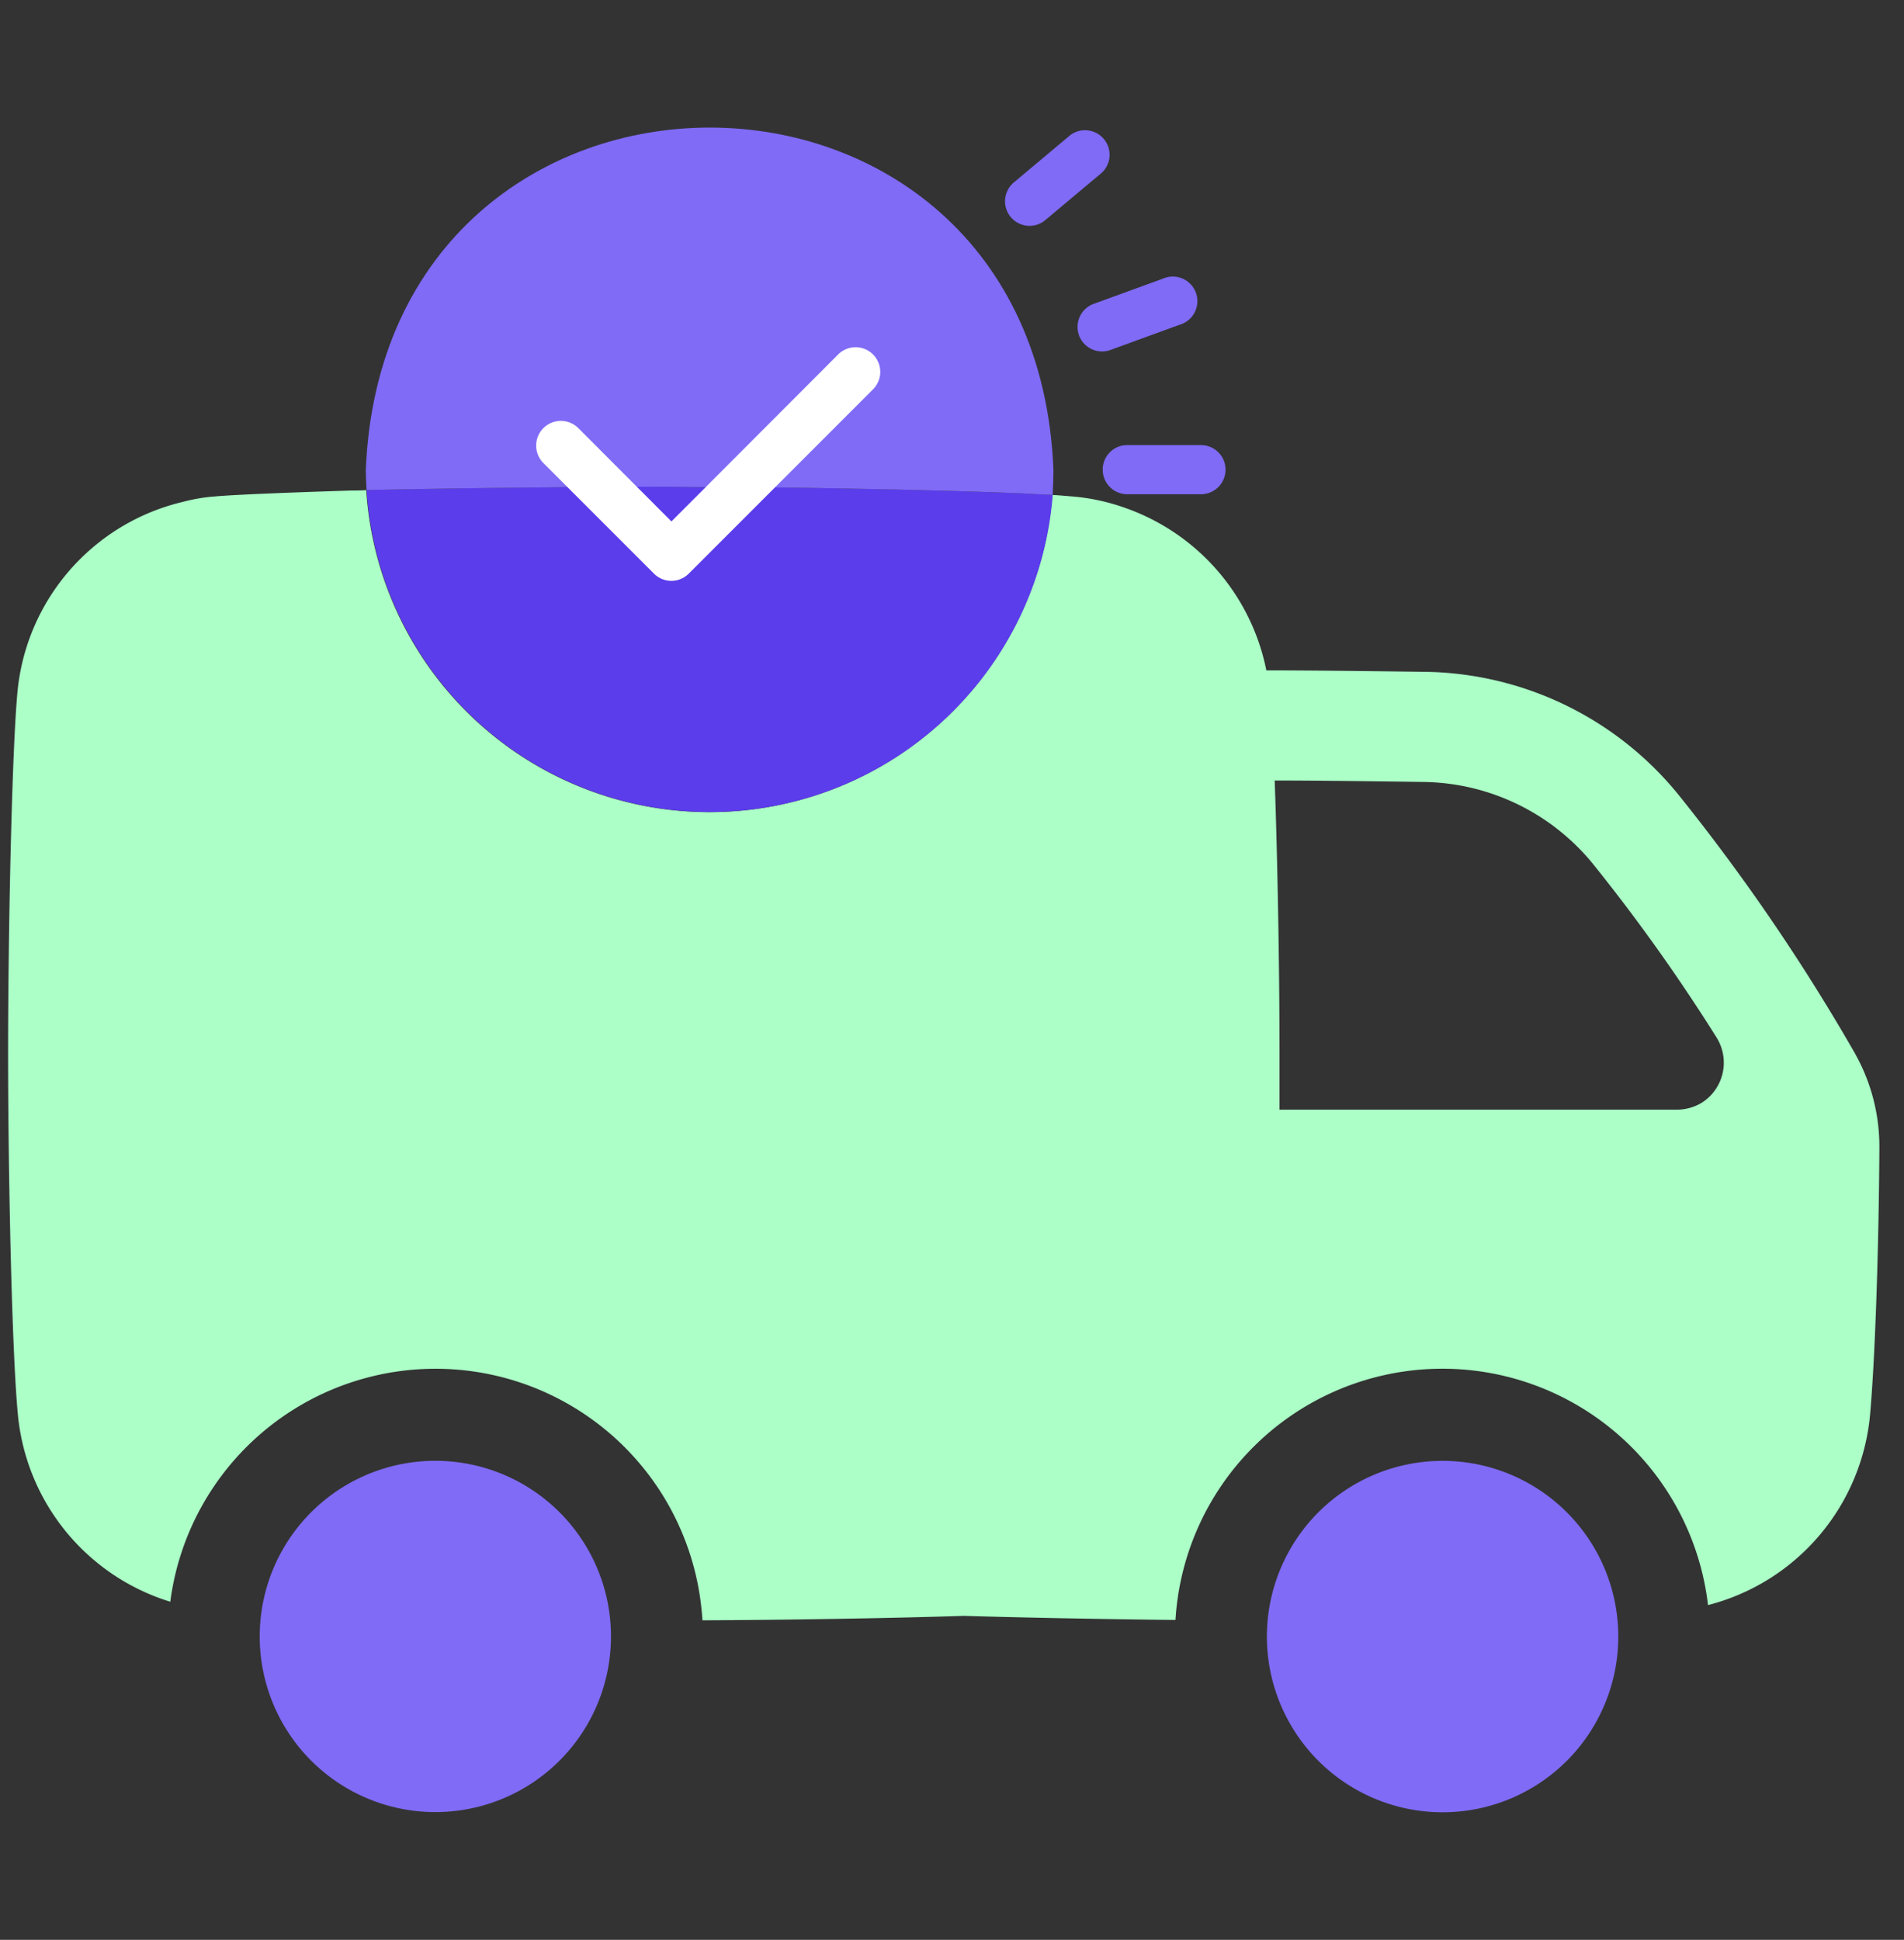
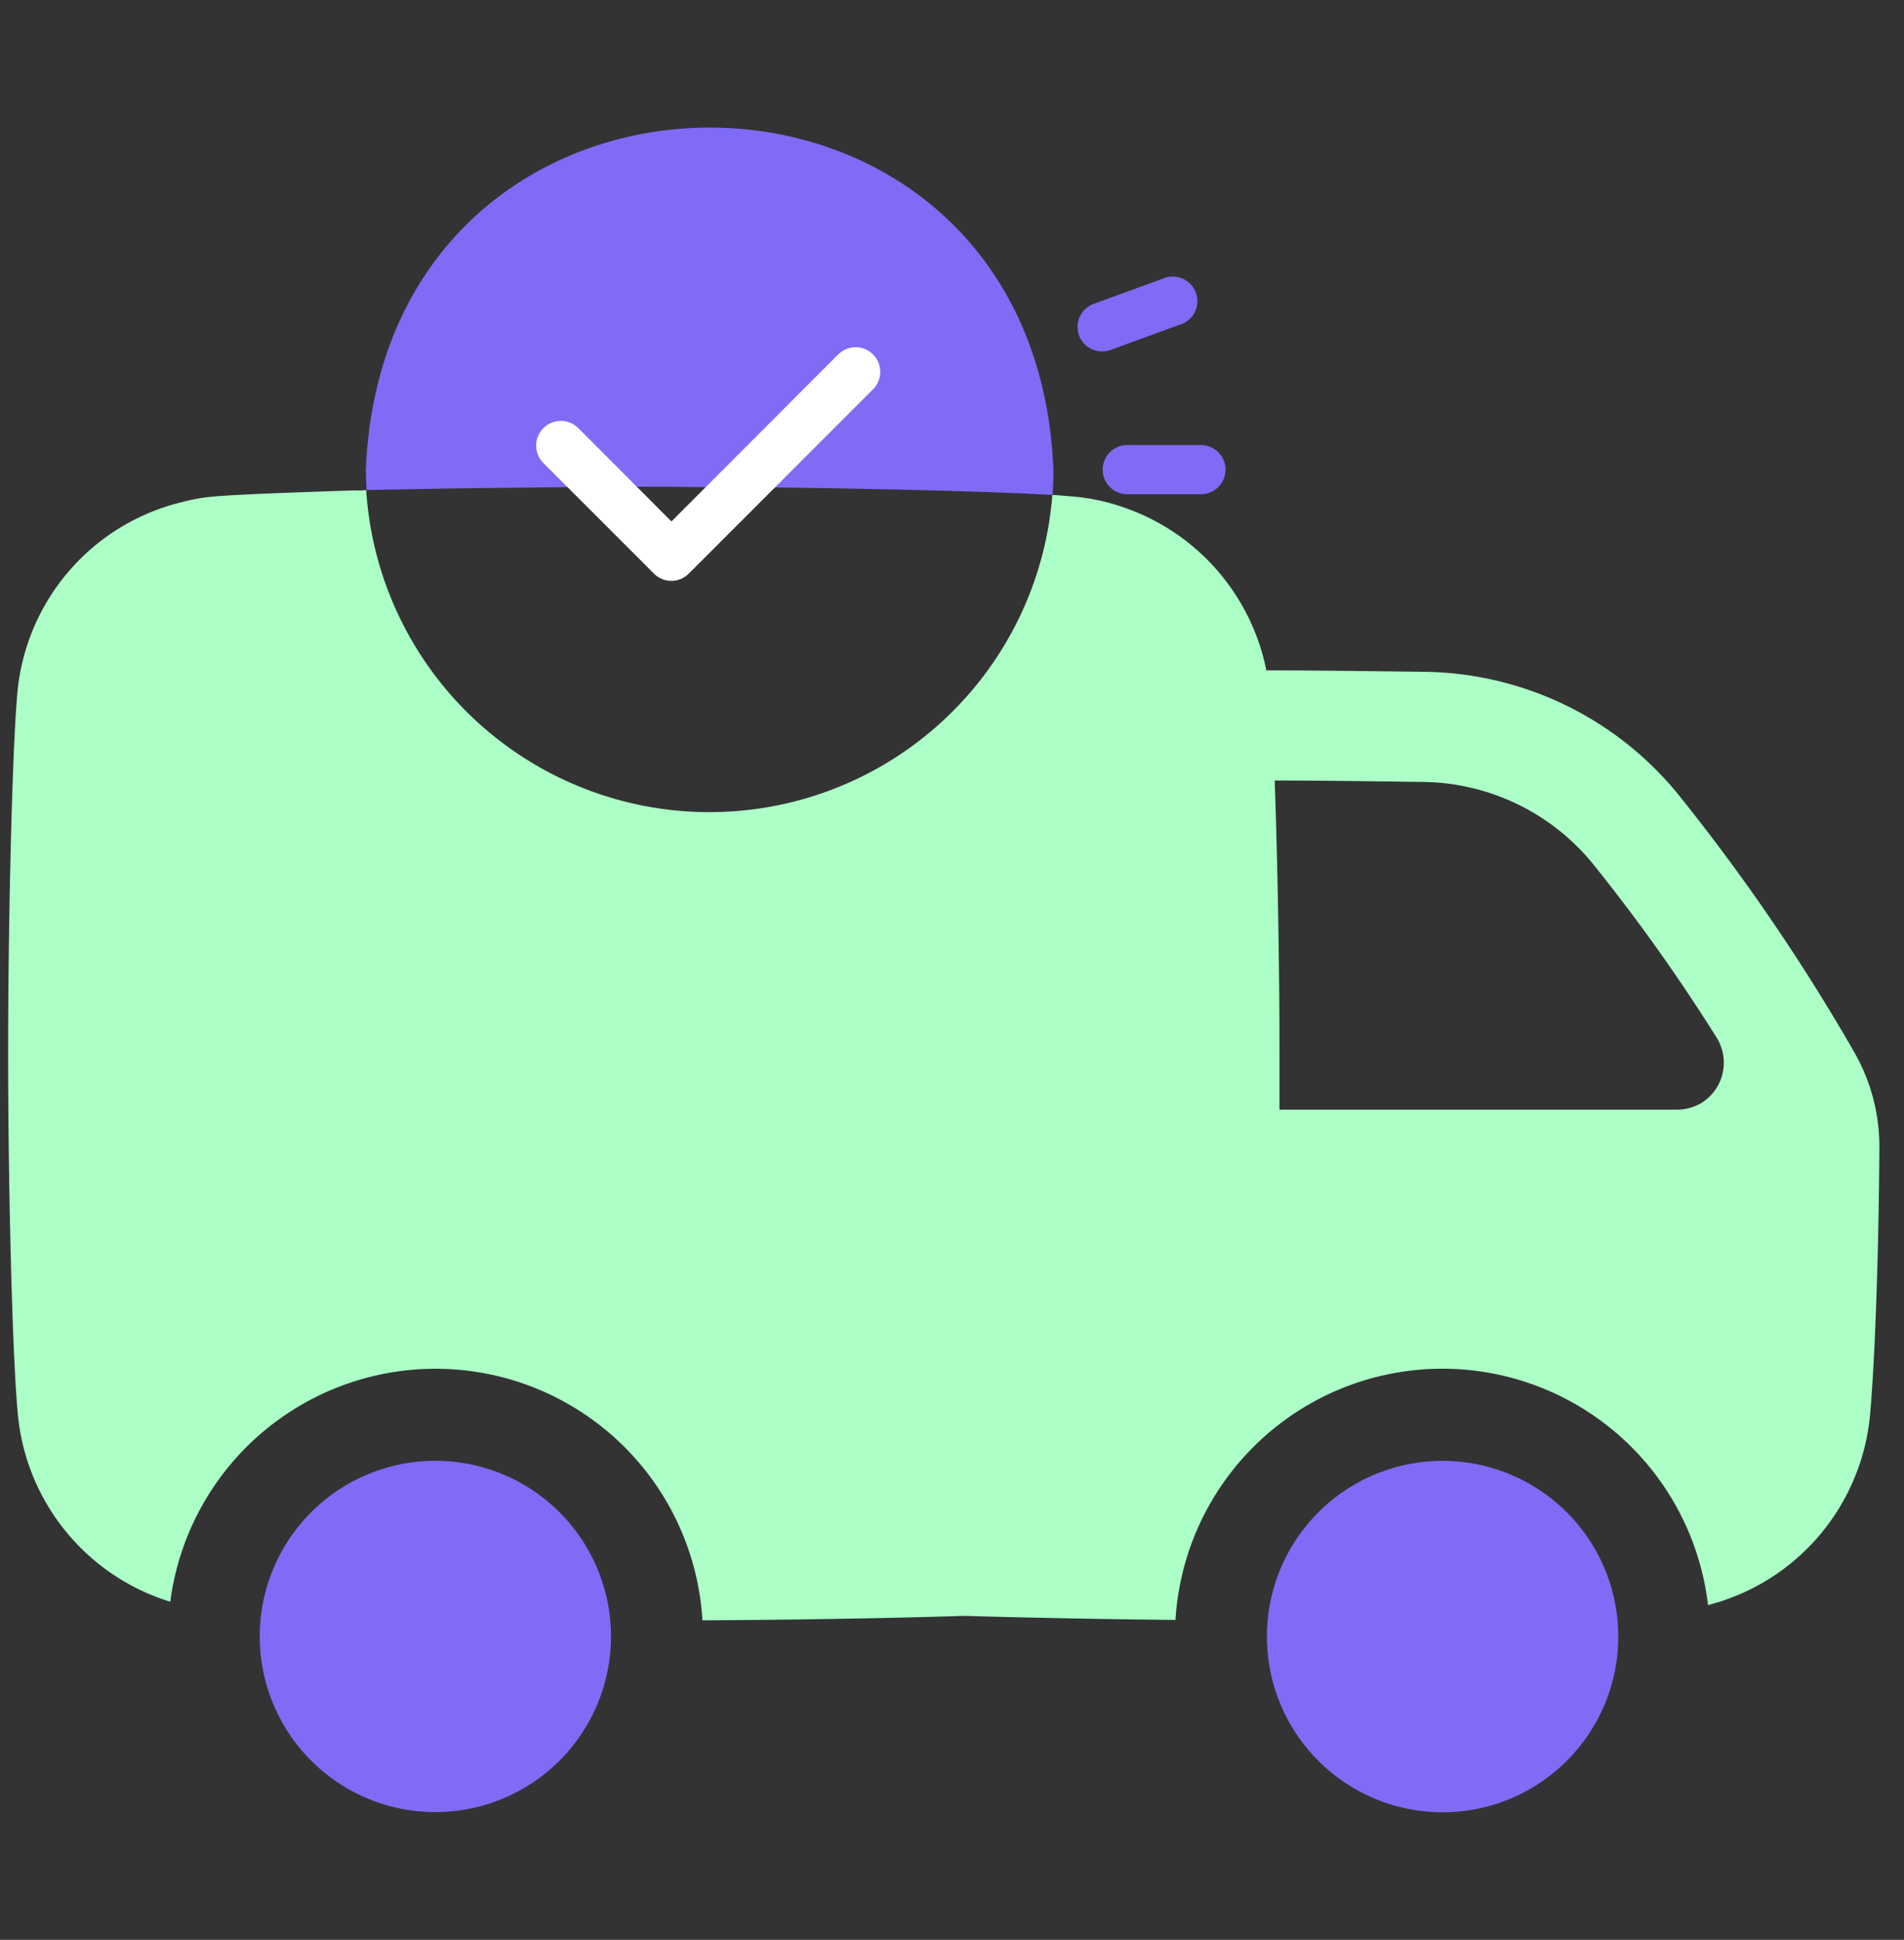
<svg xmlns="http://www.w3.org/2000/svg" id="On-time_delivery" data-name="On-time delivery" width="62" height="63.161" viewBox="0 0 62 63.161">
  <rect x="0" y="0" width="62" height="63.161" fill="#333333" stroke="none" />
  <defs>
    <clipPath id="clip-path">
      <rect id="Rectangle_98" data-name="Rectangle 98" width="61.354" height="63.161" fill="none" />
    </clipPath>
  </defs>
-   <rect id="Rectangle_76" data-name="Rectangle 76" width="62" height="62.262" transform="translate(0 0)" fill="none" />
  <g id="Group_205" data-name="Group 205" clip-path="url(#clip-path)">
    <path id="Path_832" data-name="Path 832" d="M17.968,39.908a5.719,5.719,0,1,1-7.133-3.816,5.72,5.72,0,0,1,7.133,3.816Z" transform="translate(1.682 11.717)" fill="#7f6bf6" />
    <path id="Path_833" data-name="Path 833" d="M45.3,41.568a5.721,5.721,0,1,1-5.721-5.721A5.721,5.721,0,0,1,45.3,41.568Z" transform="translate(7.396 11.718)" fill="#7f6bf6" />
    <path id="Path_834" data-name="Path 834" d="M60.157,28.1a65.281,65.281,0,0,0-5.74-8.416,10.82,10.82,0,0,0-8.223-4.02c-1.913-.024-3.79-.048-5.2-.048h-.012a7.077,7.077,0,0,0-4.626-5.3,6.722,6.722,0,0,0-1.7-.363c-.17-.012-.388-.036-.642-.048a11.2,11.2,0,0,1-22.343-.157c-.157.012-.314.012-.472.012-1.138.036-2.168.073-2.991.109-.545.024-.993.048-1.331.073-.05,0-.1.012-.147.012a5.623,5.623,0,0,0-1.005.17A7.041,7.041,0,0,0,.31,16.369c-.182,2.047-.3,7.859-.3,11.722s.121,9.664.315,11.722a7.072,7.072,0,0,0,4.966,6.128,8.708,8.708,0,0,1,17.328.605c2.579-.012,5.934-.061,8.513-.145,2.059.061,4.65.109,6.891.133a8.708,8.708,0,0,1,17.341-.484,7.062,7.062,0,0,0,5.28-6.237c.157-1.768.279-5.219.3-8.61v-.073a6.169,6.169,0,0,0-.787-3.027M55.167,29.69a1.578,1.578,0,0,1-.811.23H41.411V28.091c0-2.652-.061-6.237-.157-8.889,1.356,0,3.112.024,4.88.048a7.241,7.241,0,0,1,5.5,2.688,59.28,59.28,0,0,1,4.008,5.631,1.544,1.544,0,0,1-.472,2.119" transform="translate(0.254 6.211)" fill="#abffc7" />
-     <path id="Path_835" data-name="Path 835" d="M31.991,9.921A11.2,11.2,0,0,1,9.648,9.764l1.913-.036c1.247-.024,2.519-.036,3.706-.048.339,0,.666-.012.981-.012.654-.012,1.272-.012,1.829-.012h.605c.521,0,1.138,0,1.792.012.775,0,1.623,0,2.507.012.315,0,.642.012.969.012.46.012.92.012,1.381.024,2.119.036,4.2.1,5.68.157.363.024.7.036.981.048" transform="translate(2.289 6.192)" fill="#5b3deb" />
    <path id="Path_836" data-name="Path 836" d="M32.019,11.135c0,.279-.012.545-.025.823-.277-.012-.618-.024-.981-.048-1.477-.061-3.56-.121-5.68-.157-.46-.012-.92-.012-1.379-.024-.327,0-.655-.012-.97-.012-.884-.012-1.732-.012-2.507-.012-.653-.012-1.27-.012-1.791-.012h-.605c-.558,0-1.175,0-1.83.012-.314,0-.641.012-.98.012-1.188.012-2.458.024-3.706.048L9.652,11.8c-.012-.218-.024-.448-.024-.666.618-14.847,21.786-14.847,22.391,0" transform="translate(2.284 4.155)" fill="#7f6bf6" />
    <path id="Path_837" data-name="Path 837" d="M15.58,8.537l3.031,3.038L24.04,6.138a.8.8,0,0,1,1.136,1.135l-6,6a.8.8,0,0,1-1.135,0l-3.6-3.6A.8.8,0,0,1,15.58,8.537Z" transform="translate(3.253 5.403)" fill="#fff" />
    <path id="Path_838" data-name="Path 838" d="M29.442,9.336a.8.8,0,0,0,.8.8h2.4a.8.8,0,1,0,0-1.6h-2.4a.794.794,0,0,0-.566.234.8.8,0,0,0-.234.566" transform="translate(6.465 5.956)" fill="#7f6bf6" />
    <path id="Path_839" data-name="Path 839" d="M28.813,5.913a.8.8,0,0,0,1.026.478l2.254-.821a.8.8,0,1,0-.547-1.5l-2.255.821a.8.8,0,0,0-.477,1.024Z" transform="translate(6.322 5.003)" fill="#7f6bf6" />
-     <path id="Path_840" data-name="Path 840" d="M27.615,3.189A.8.8,0,0,0,28.128,3L29.965,1.46A.8.8,0,0,0,28.938.236L27.1,1.777a.8.8,0,0,0,.513,1.412Z" transform="translate(5.912 4.165)" fill="#7f6bf6" />
  </g>
</svg>